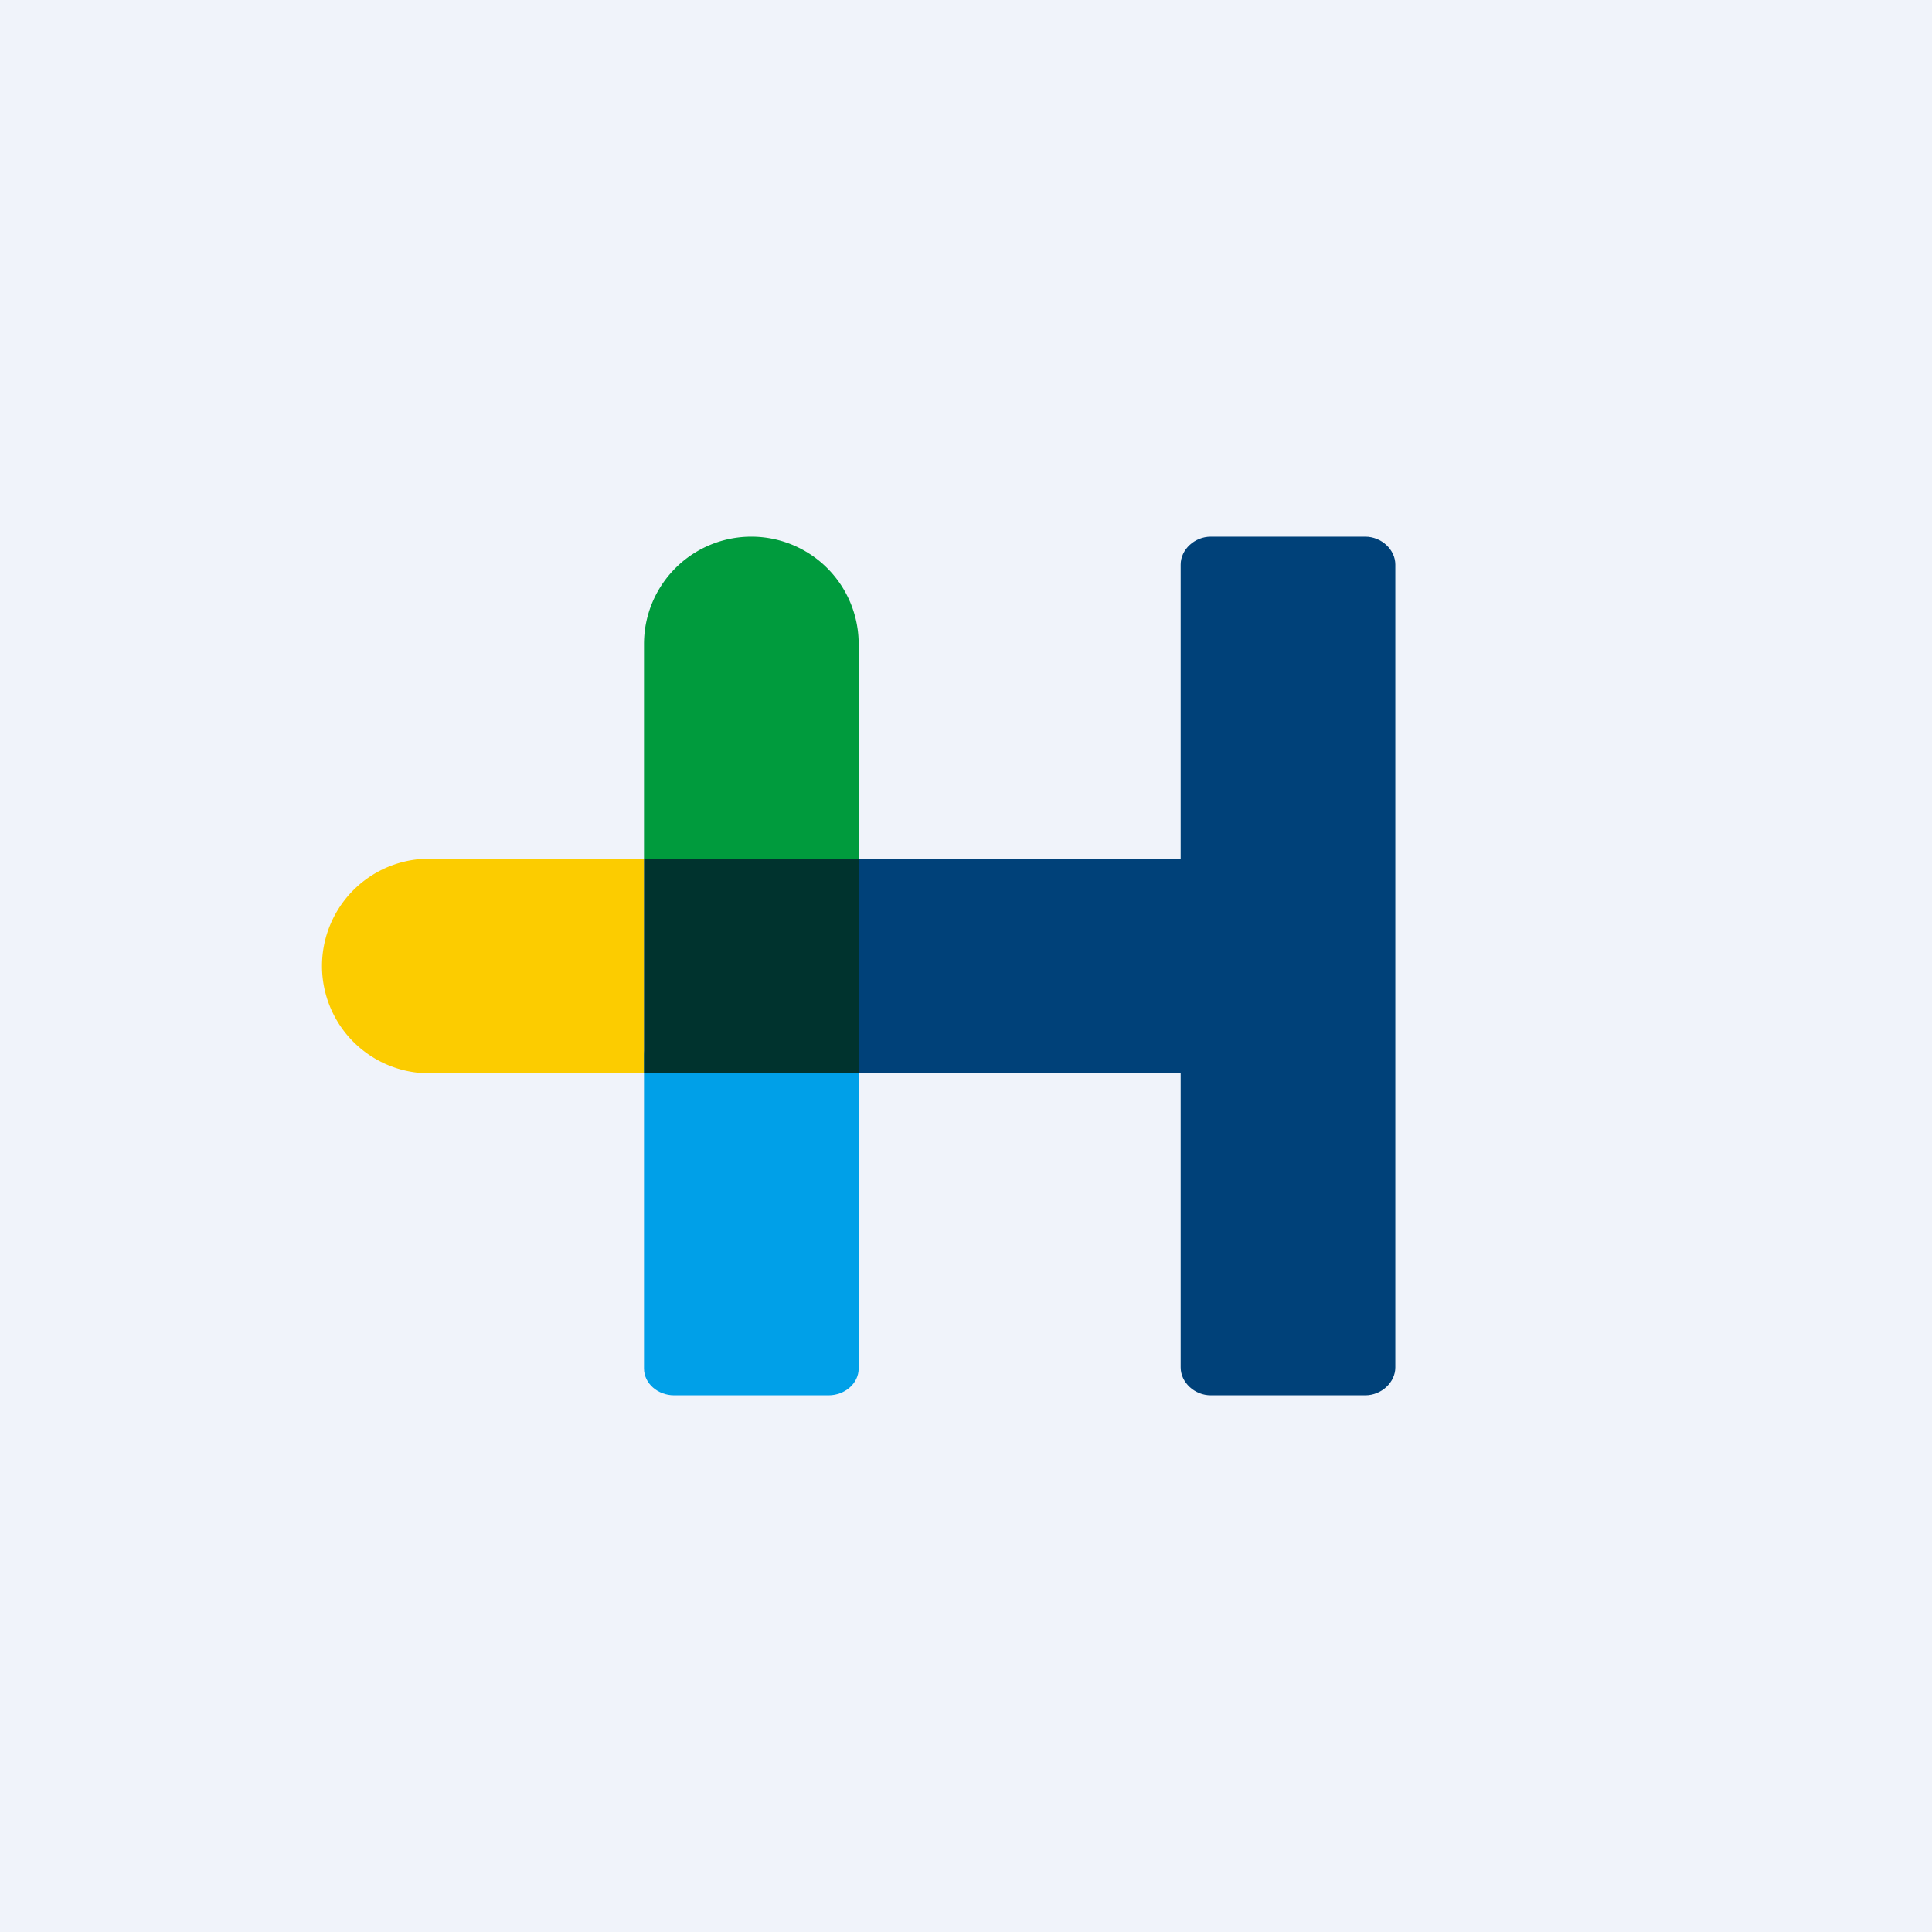
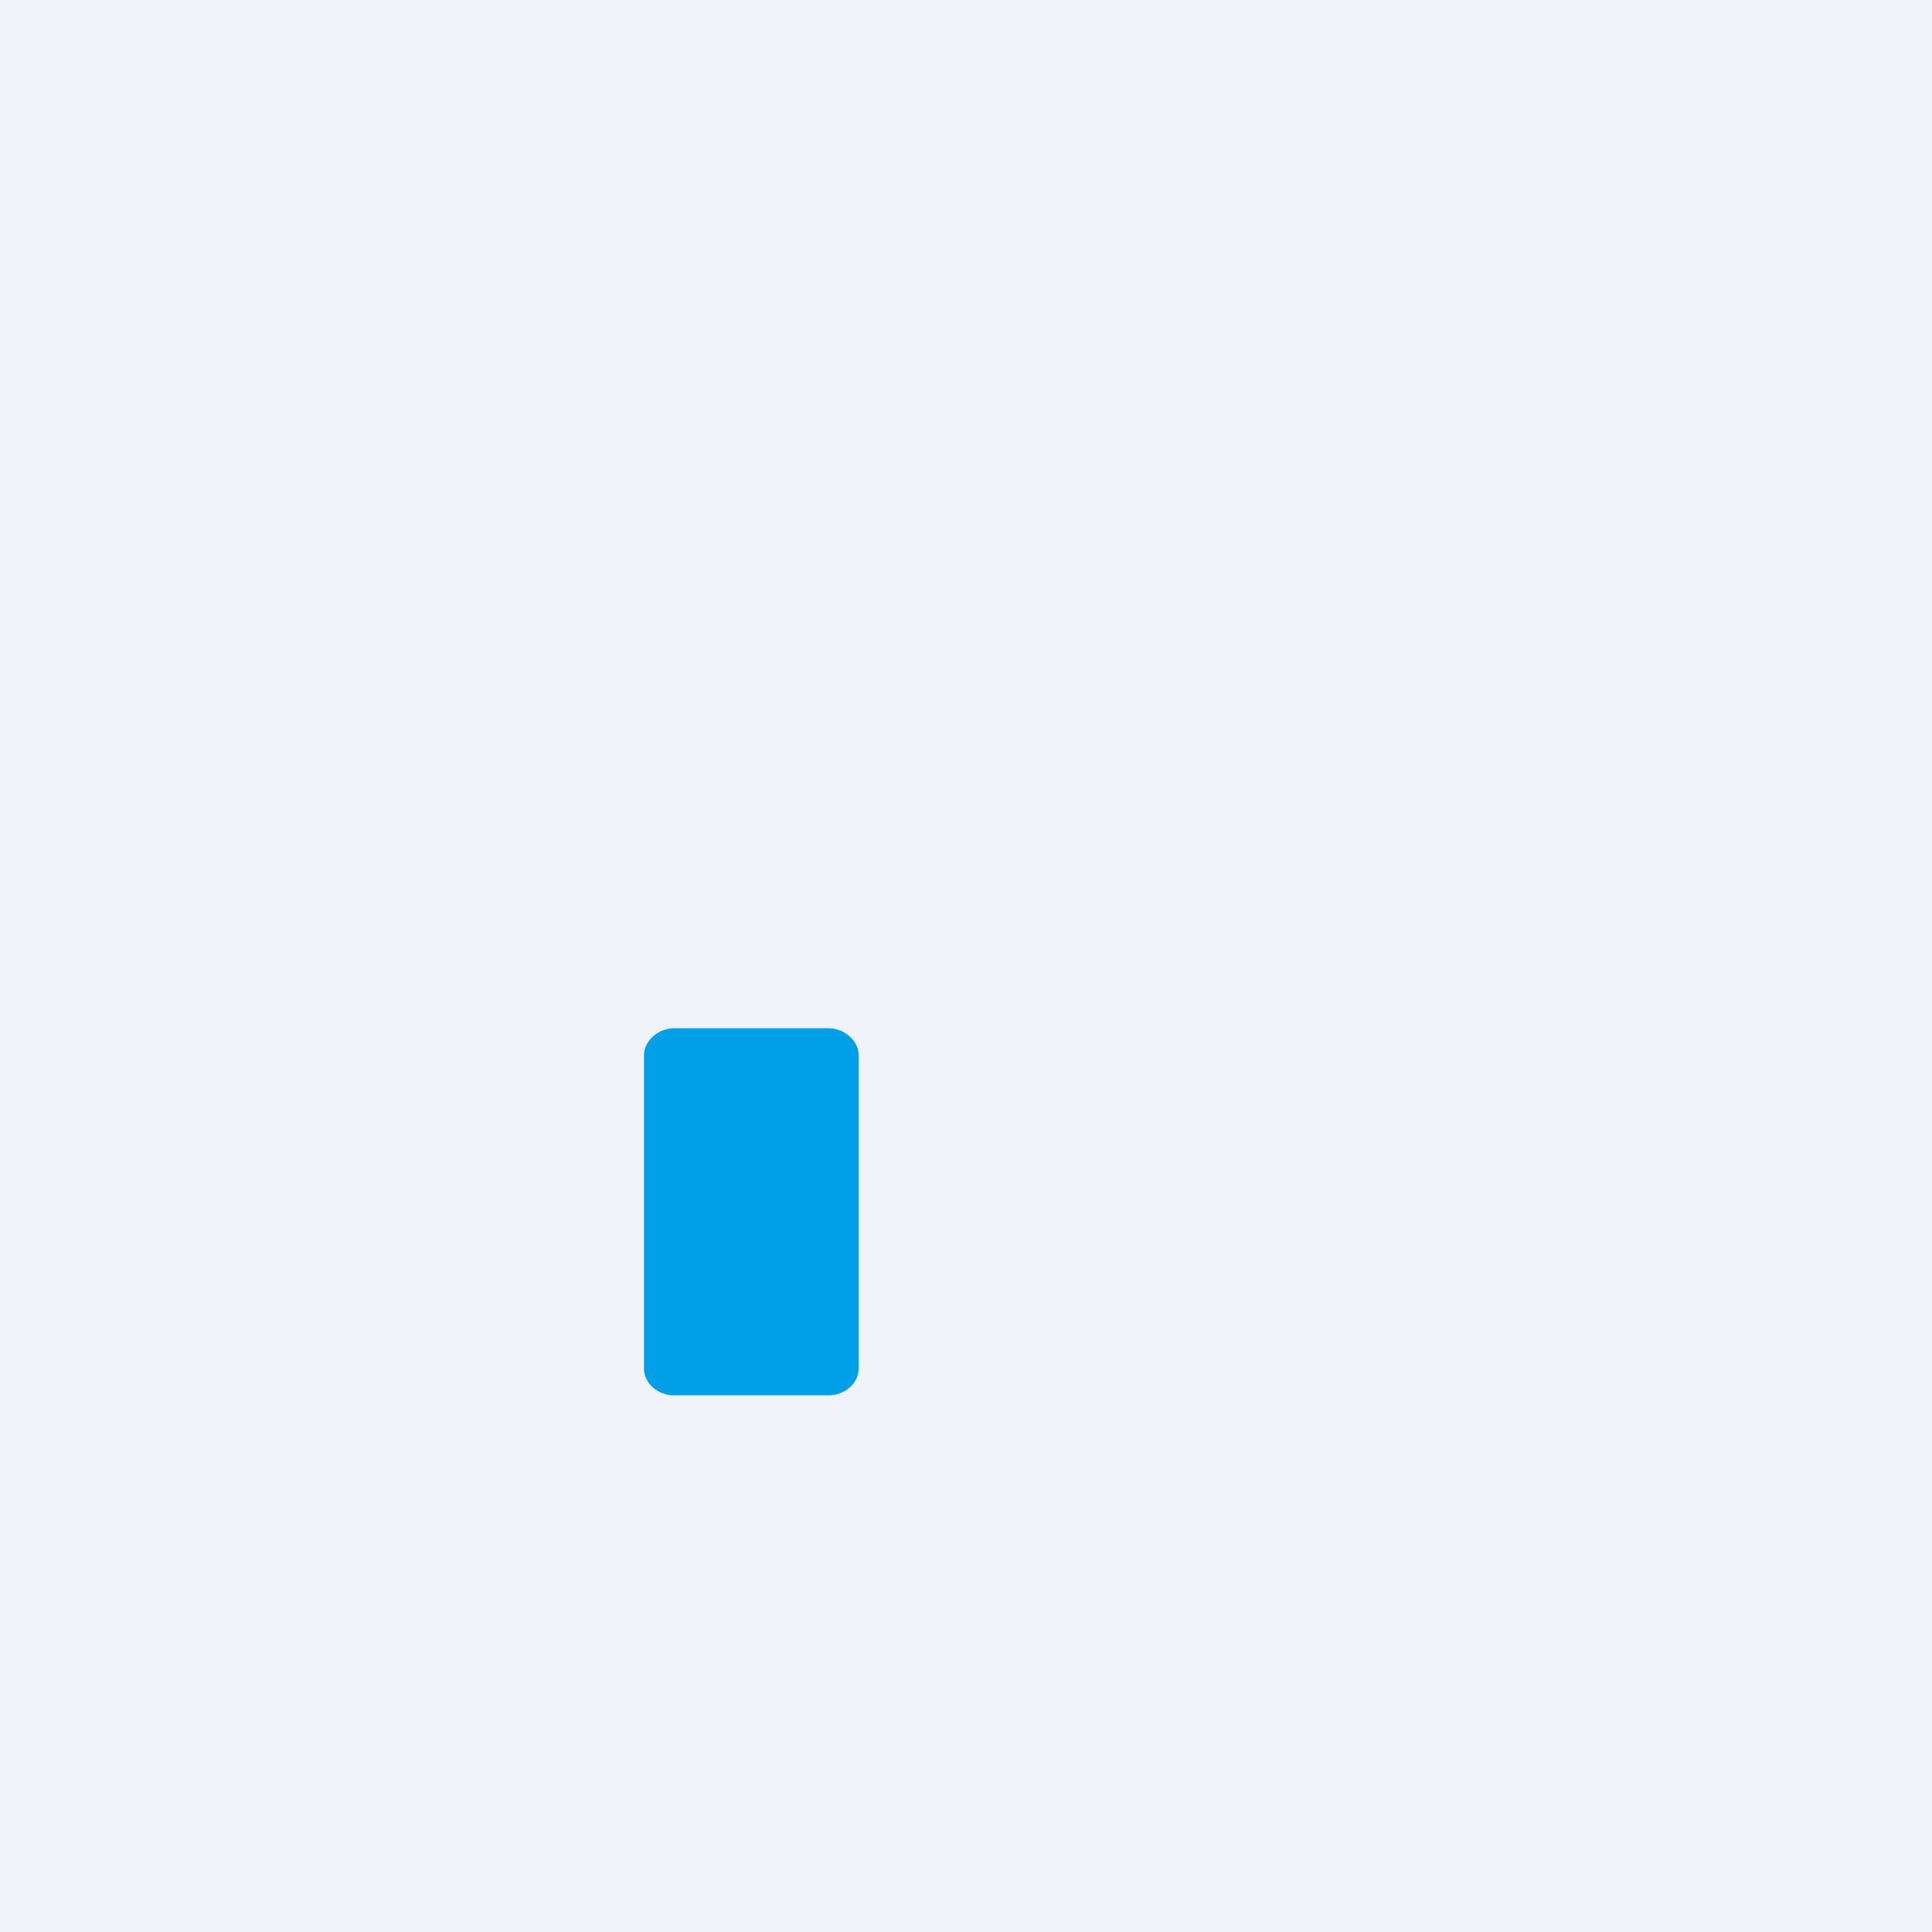
<svg xmlns="http://www.w3.org/2000/svg" width="18" height="18" viewBox="0 0 18 18">
  <path fill="#F0F3FA" d="M0 0h18v18H0z" />
  <path d="M6 9.83c0-.13.13-.25.28-.25h1.44c.15 0 .28.12.28.25v2.92c0 .14-.13.25-.28.25H6.28c-.15 0-.28-.11-.28-.25V9.83Z" fill="#00A0E8" />
-   <path d="M6 6a1 1 0 0 1 2 0v2H6V6Z" fill="#009B3D" />
-   <path d="M4 10a1 1 0 0 1 0-2h2v2H4Z" fill="#FCCC00" />
-   <path d="M11.28 5c-.15 0-.28.12-.28.26V8H7.86v2H11v2.74c0 .14.13.26.28.26h1.44c.15 0 .28-.12.28-.26V5.26c0-.14-.13-.26-.28-.26h-1.44Z" fill="#004179" />
-   <path fill="#00332E" d="M6 8h2v2H6z" />
</svg>